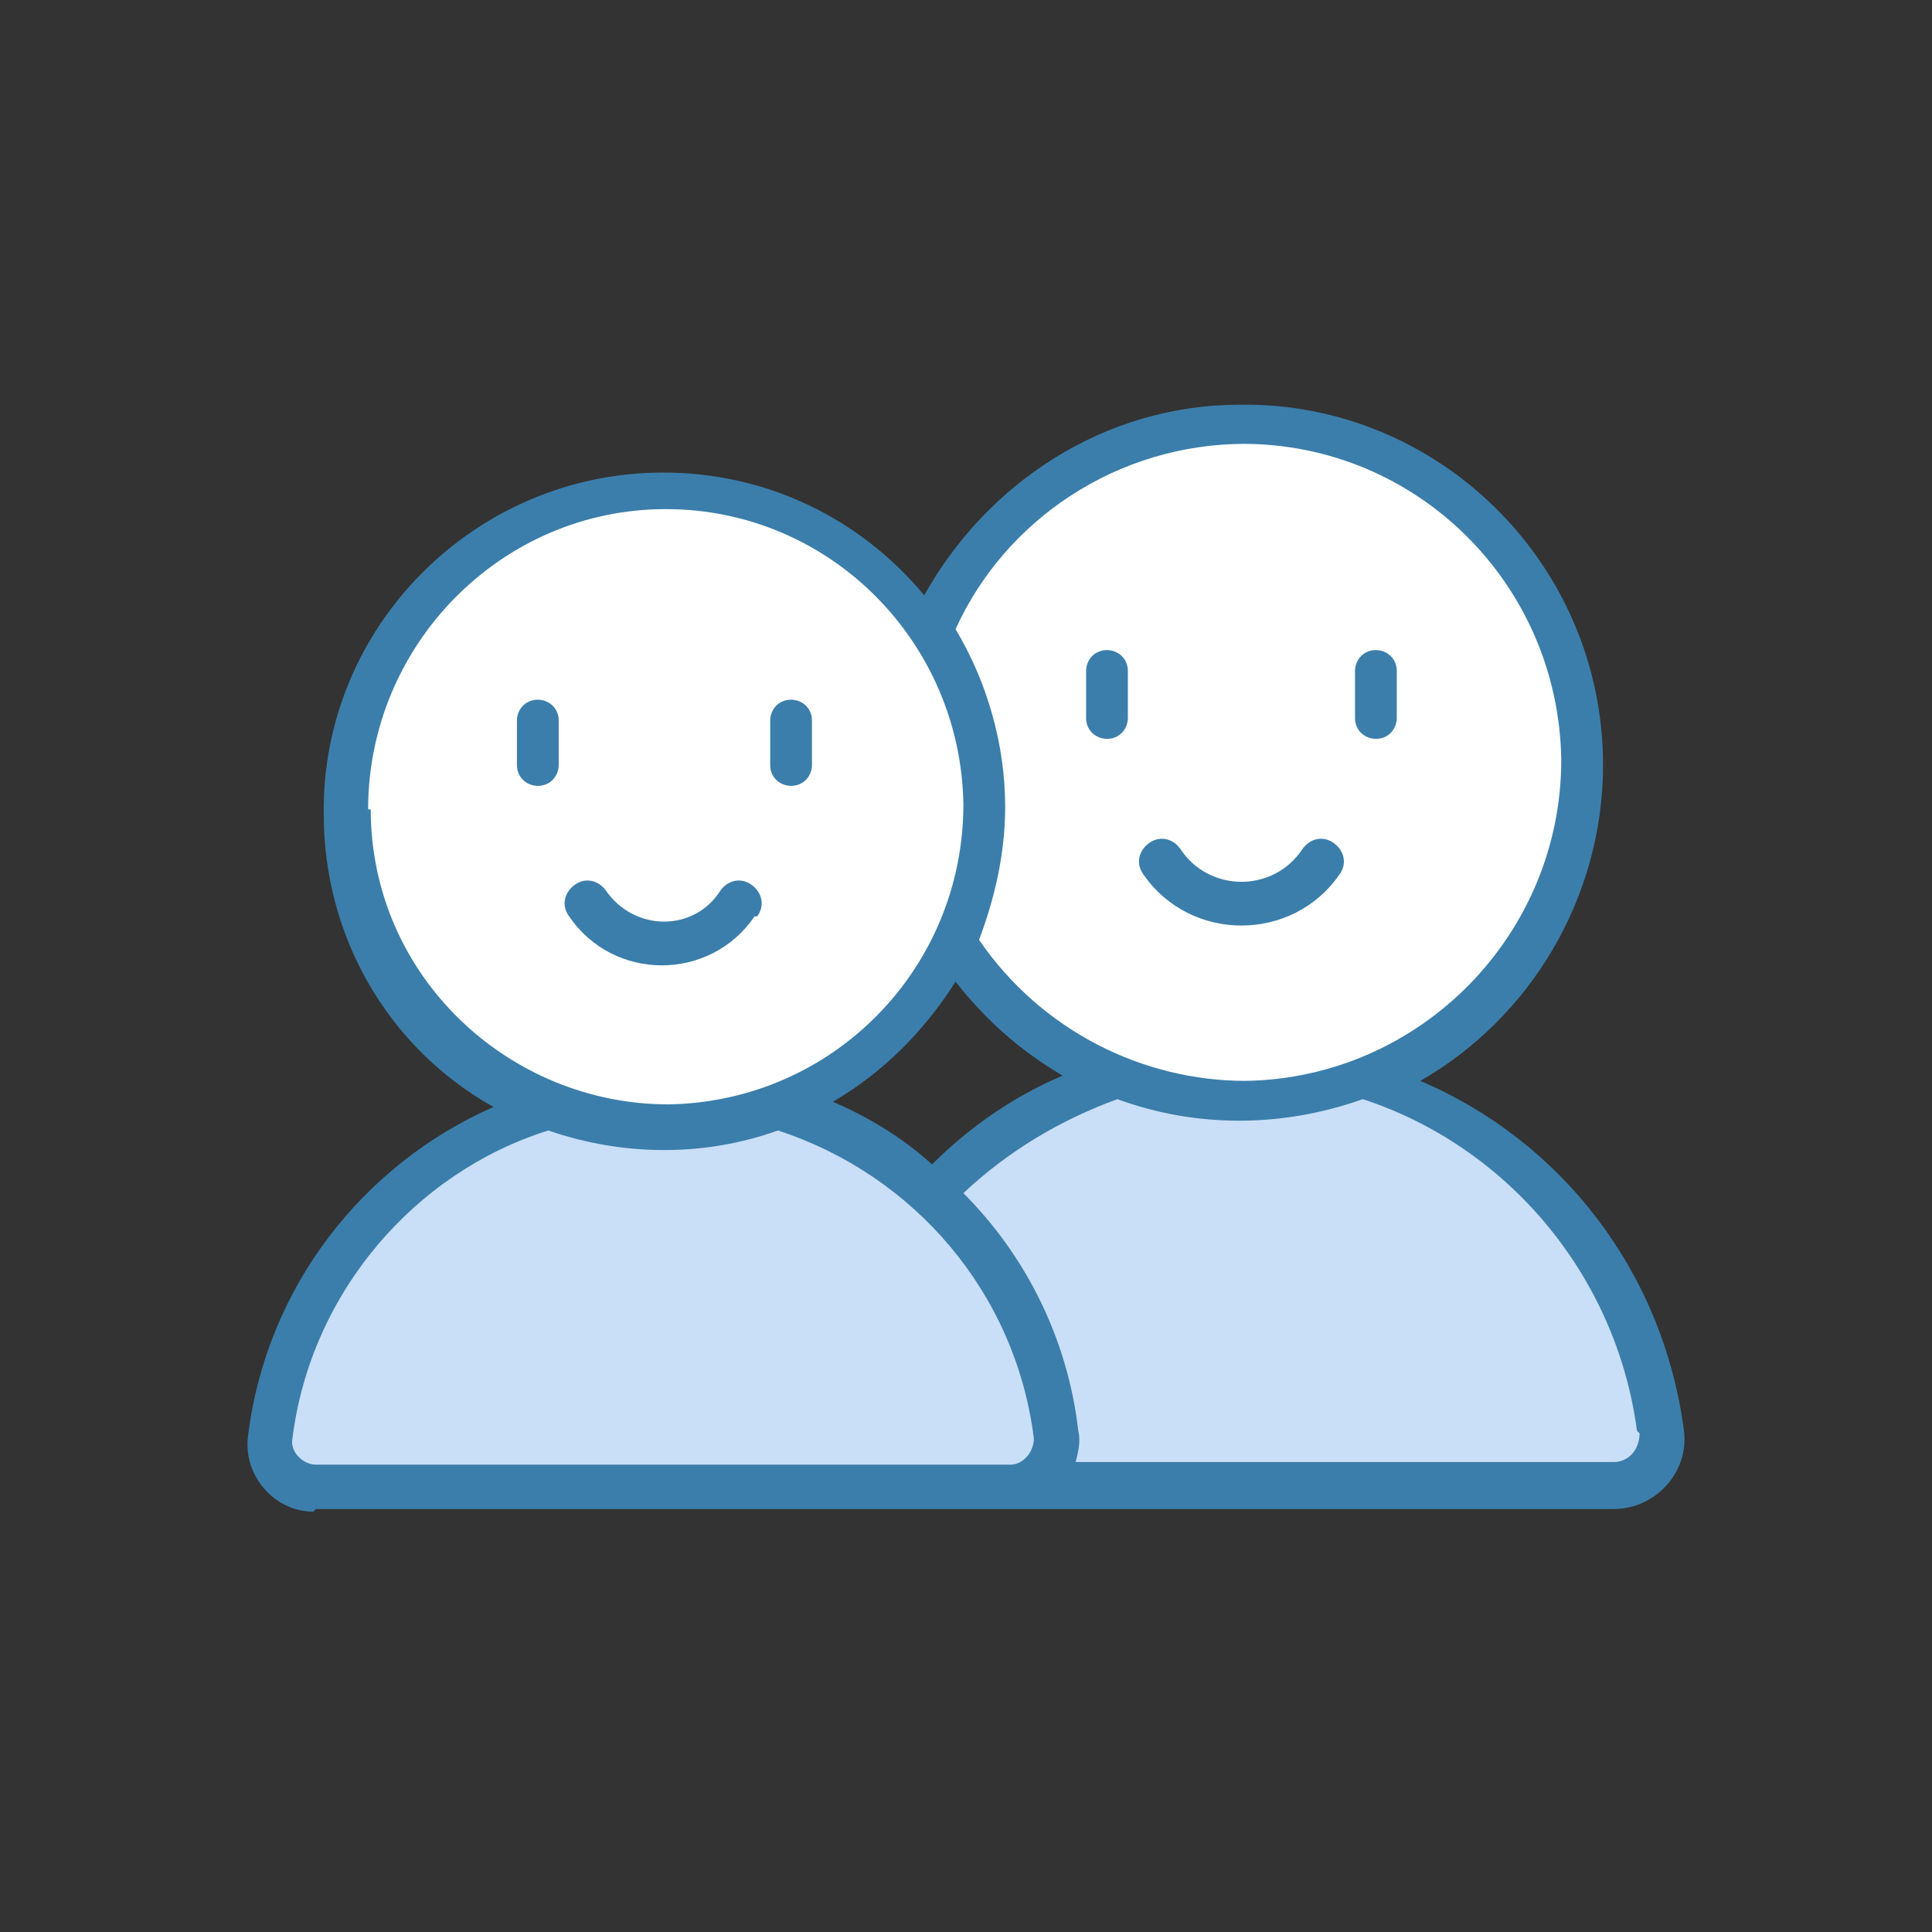
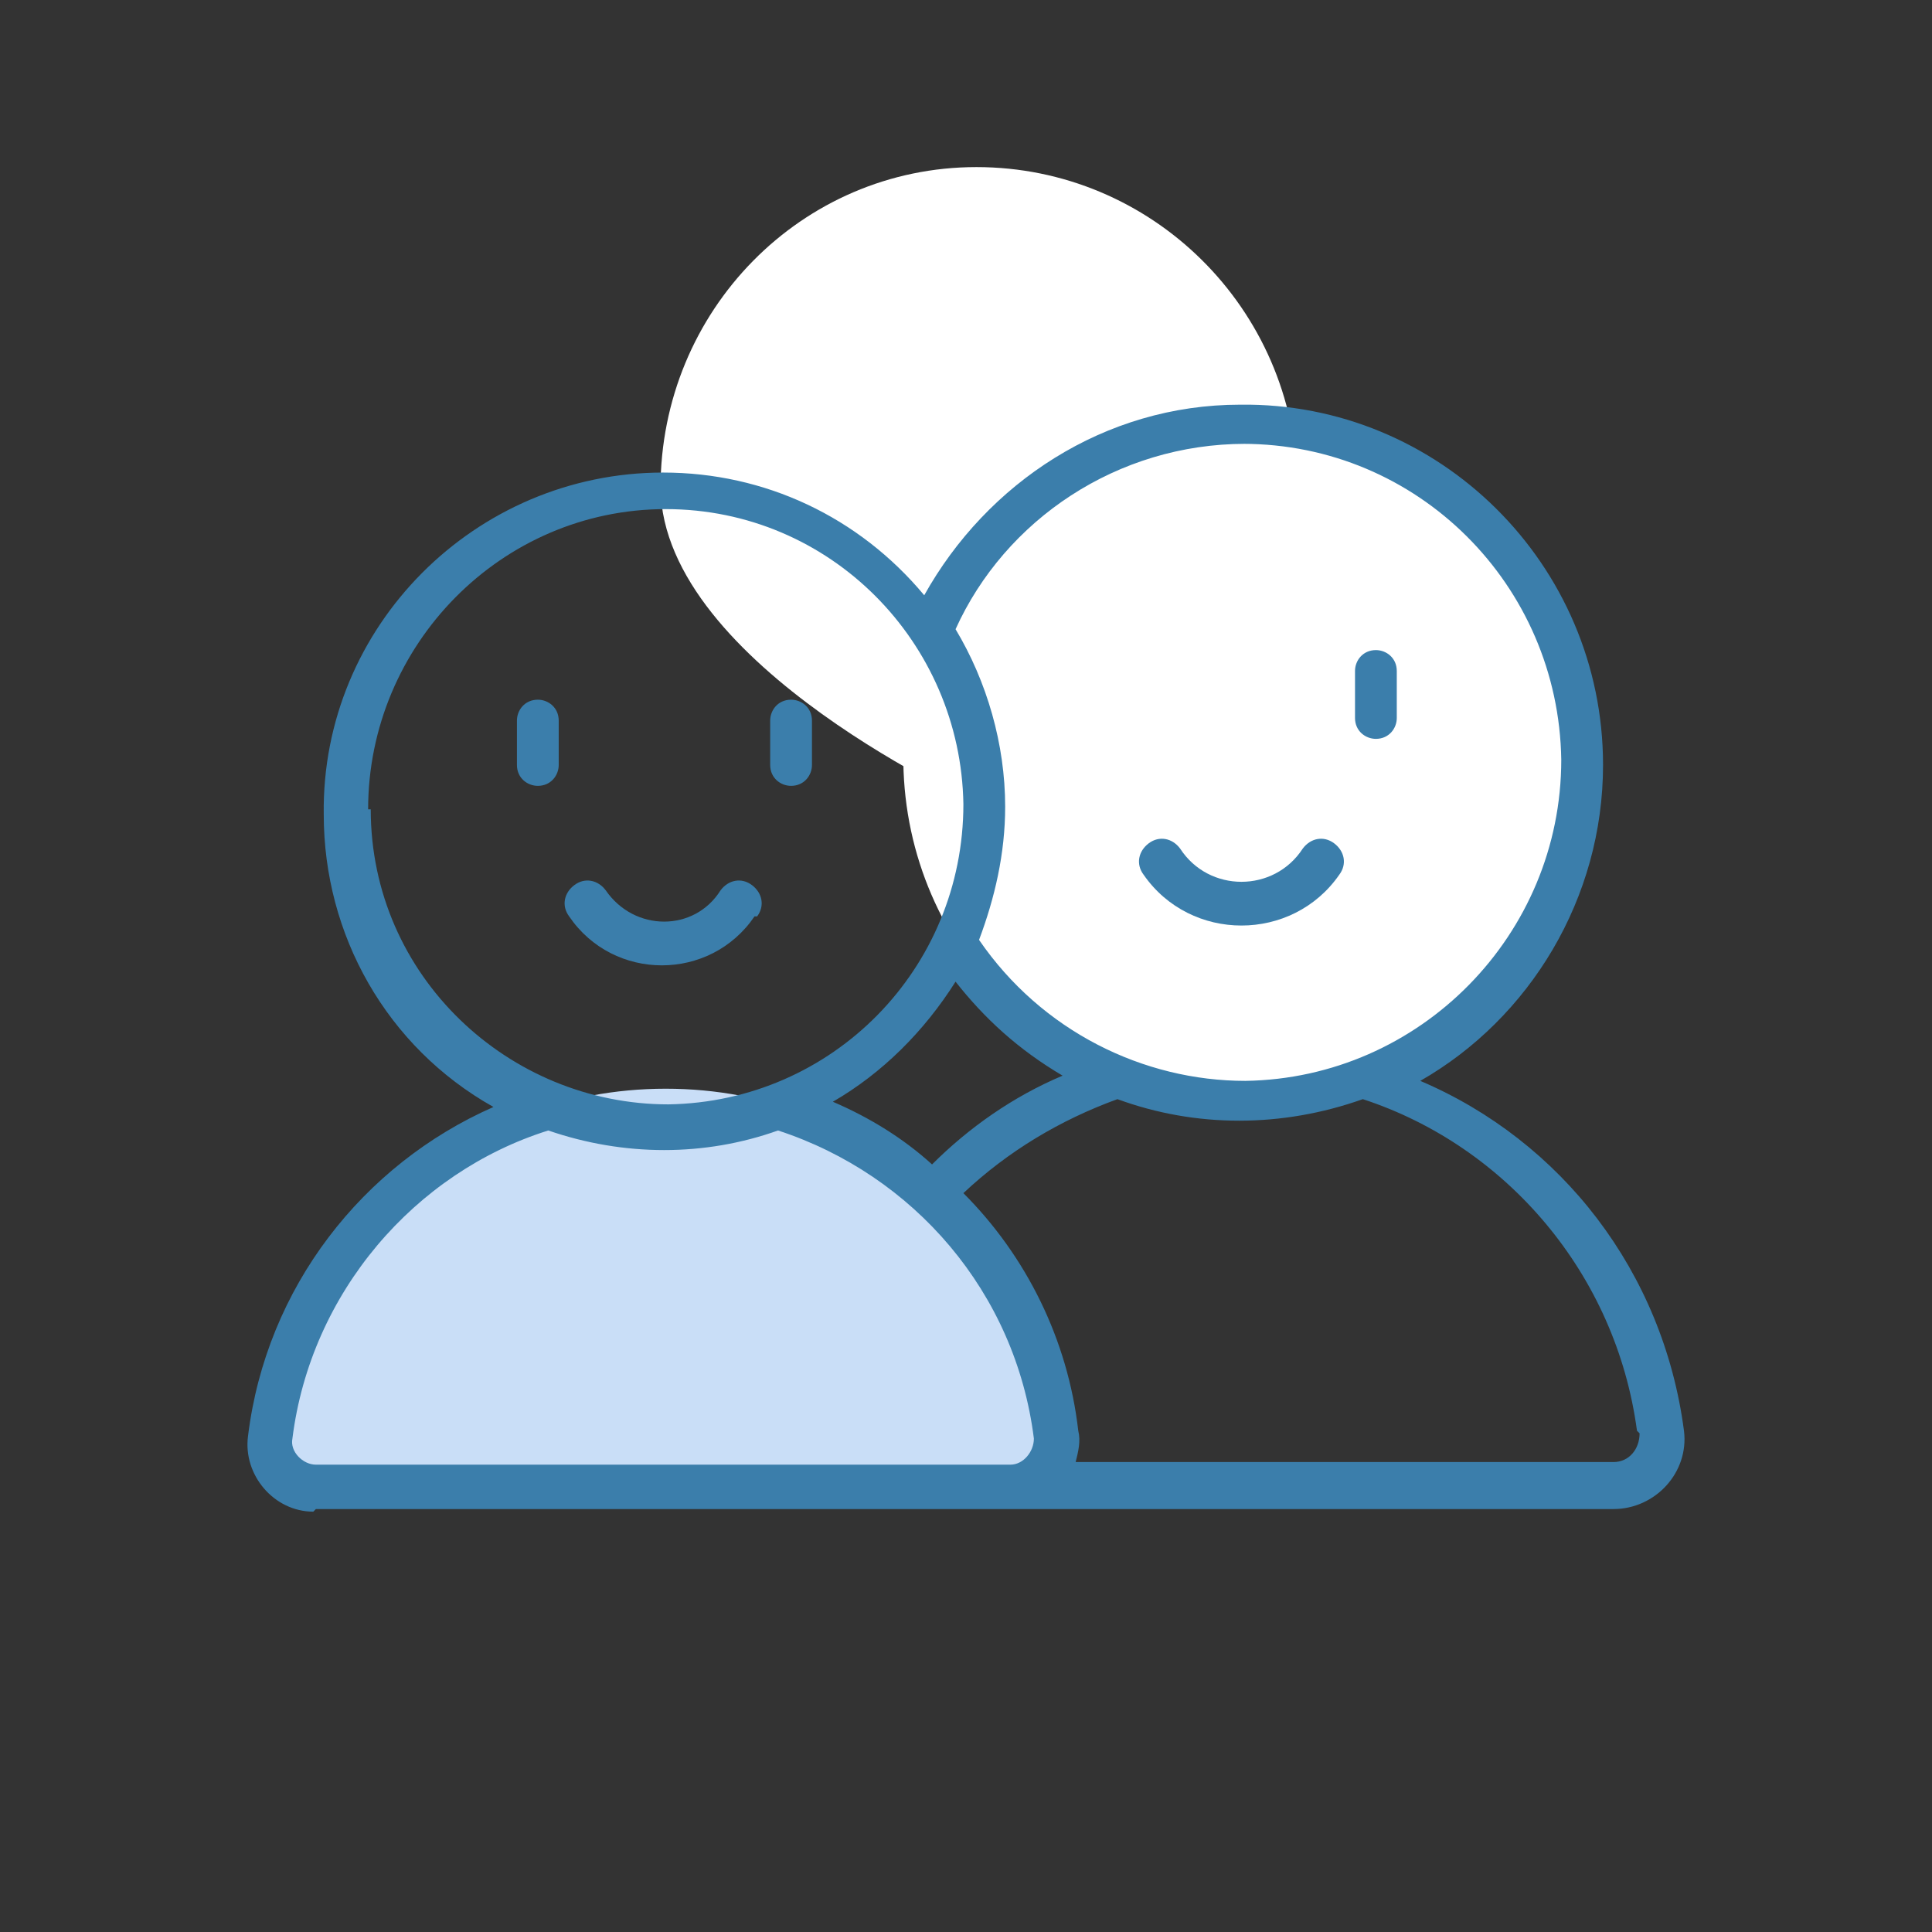
<svg xmlns="http://www.w3.org/2000/svg" id="Layer_1" version="1.1" viewBox="0 0 74 74">
  <rect x="0" y="0" width="74" height="74" fill="#333333" stroke="none" />
  <defs>
    <style>
      .st0 {
        fill: #3b7eab;
      }

      .st1 {
        fill: #fff;
      }

      .st2 {
        fill: #c9def7;
      }
    </style>
  </defs>
-   <path class="st2" d="M33.3,56.9c-1.1,0-2-1-1.8-2.1,1-8,7.8-14.2,16.1-14.2s15,6.2,16.1,14.2c.1,1.1-.7,2.1-1.8,2.1h-28.5Z" />
  <path class="st1" d="M60.6,29.1c0,7.2-5.7,13.1-12.9,13.1-7.2,0-13-5.8-13.1-13,0-7.2,5.7-13.1,12.9-13.1s13,5.8,13.1,13h0Z" />
  <path class="st2" d="M12.1,56.9c-1,0-1.8-.9-1.7-1.9,1-7.5,7.3-13.3,15.1-13.3s14.1,5.8,15.1,13.3c.1,1-.7,1.9-1.7,1.9H12.1Z" />
-   <path class="st1" d="M37.6,30.9c0,6.7-5.4,12.3-12.1,12.3s-12.2-5.4-12.3-12.2c0-6.8,5.4-12.3,12.1-12.3,6.7,0,12.2,5.4,12.3,12.2Z" />
-   <path class="st0" d="M42.4,28.3h0c.5,0,.8-.4.8-.8v-1.8c0-.5-.4-.8-.8-.8h0c-.5,0-.8.4-.8.8v1.8c0,.5.4.8.8.8Z" />
+   <path class="st1" d="M37.6,30.9s-12.2-5.4-12.3-12.2c0-6.8,5.4-12.3,12.1-12.3,6.7,0,12.2,5.4,12.3,12.2Z" />
  <path class="st0" d="M52.7,28.3h0c.5,0,.8-.4.8-.8v-1.8c0-.5-.4-.8-.8-.8h0c-.5,0-.8.4-.8.8v1.8c0,.5.4.8.8.8Z" />
  <path class="st0" d="M51.3,33.5c.3-.4.2-.9-.2-1.2-.4-.3-.9-.2-1.2.2-1.1,1.7-3.6,1.7-4.7,0-.3-.4-.8-.5-1.2-.2-.4.3-.5.8-.2,1.2,1.8,2.6,5.7,2.6,7.5,0h0Z" />
  <path class="st0" d="M12.1,57.8c6.3,0,38.8,0,49.7,0,1.6,0,2.9-1.4,2.7-3-.8-6.1-4.7-11.1-10.1-13.4,4.2-2.4,7-7,7-12.1,0-7.7-6.3-13.9-13.9-13.8-5.2,0-9.7,3-12.1,7.3-2.5-3-6.1-4.7-10-4.7-7.2,0-13.1,5.9-13,13.1,0,4.6,2.4,8.9,6.5,11.2-5,2.2-8.7,6.9-9.4,12.6-.2,1.5,1,2.9,2.5,2.9h0ZM62.8,54.9c0,.6-.4,1.1-1,1.1h-20.6c.1-.4.2-.8.1-1.2-.4-3.5-2-6.7-4.4-9.1,1.7-1.6,3.7-2.8,5.9-3.6,3,1.1,6.3,1.1,9.4,0,5.5,1.8,9.7,6.7,10.5,12.7ZM36.6,37.6c1.1,1.4,2.4,2.6,4.1,3.6-1.9.8-3.6,2-5,3.4-1.1-1-2.4-1.8-3.8-2.4,1.9-1.1,3.5-2.7,4.7-4.6h0ZM47.6,17c6.7,0,12.1,5.4,12.2,12.1,0,6.7-5.4,12.2-12.1,12.3-3.9,0-7.8-1.9-10.2-5.4.6-1.6,1-3.3,1-5.1,0-2.4-.7-4.8-1.9-6.8,1.9-4.2,6.2-7.1,11.1-7.1ZM14.1,31c0-6.3,5.1-11.5,11.4-11.5s11.3,5.1,11.4,11.3c0,6.3-5,11.4-11.3,11.5-6.1,0-11.4-4.9-11.4-11.3h0ZM11.2,55.1c.7-5.6,4.7-10.2,9.8-11.8,2.9,1,6,1,8.8,0,5.2,1.7,9.1,6.2,9.8,11.8,0,.5-.4,1-.9,1H12.1c-.5,0-1-.5-.9-1Z" />
  <path class="st0" d="M20.6,26.8h0c-.5,0-.8.4-.8.8v1.7c0,.5.4.8.8.8h0c.5,0,.8-.4.8-.8v-1.7c0-.5-.4-.8-.8-.8Z" />
  <path class="st0" d="M30.3,30.1h0c.5,0,.8-.4.8-.8v-1.7c0-.5-.4-.8-.8-.8h0c-.5,0-.8.4-.8.8v1.7c0,.5.4.8.8.8Z" />
  <path class="st0" d="M29,35.1c.3-.4.2-.9-.2-1.2-.4-.3-.9-.2-1.2.2-1,1.6-3.3,1.6-4.4,0-.3-.4-.8-.5-1.2-.2-.4.3-.5.8-.2,1.2,1.7,2.5,5.4,2.5,7.1,0h0Z" />
</svg>